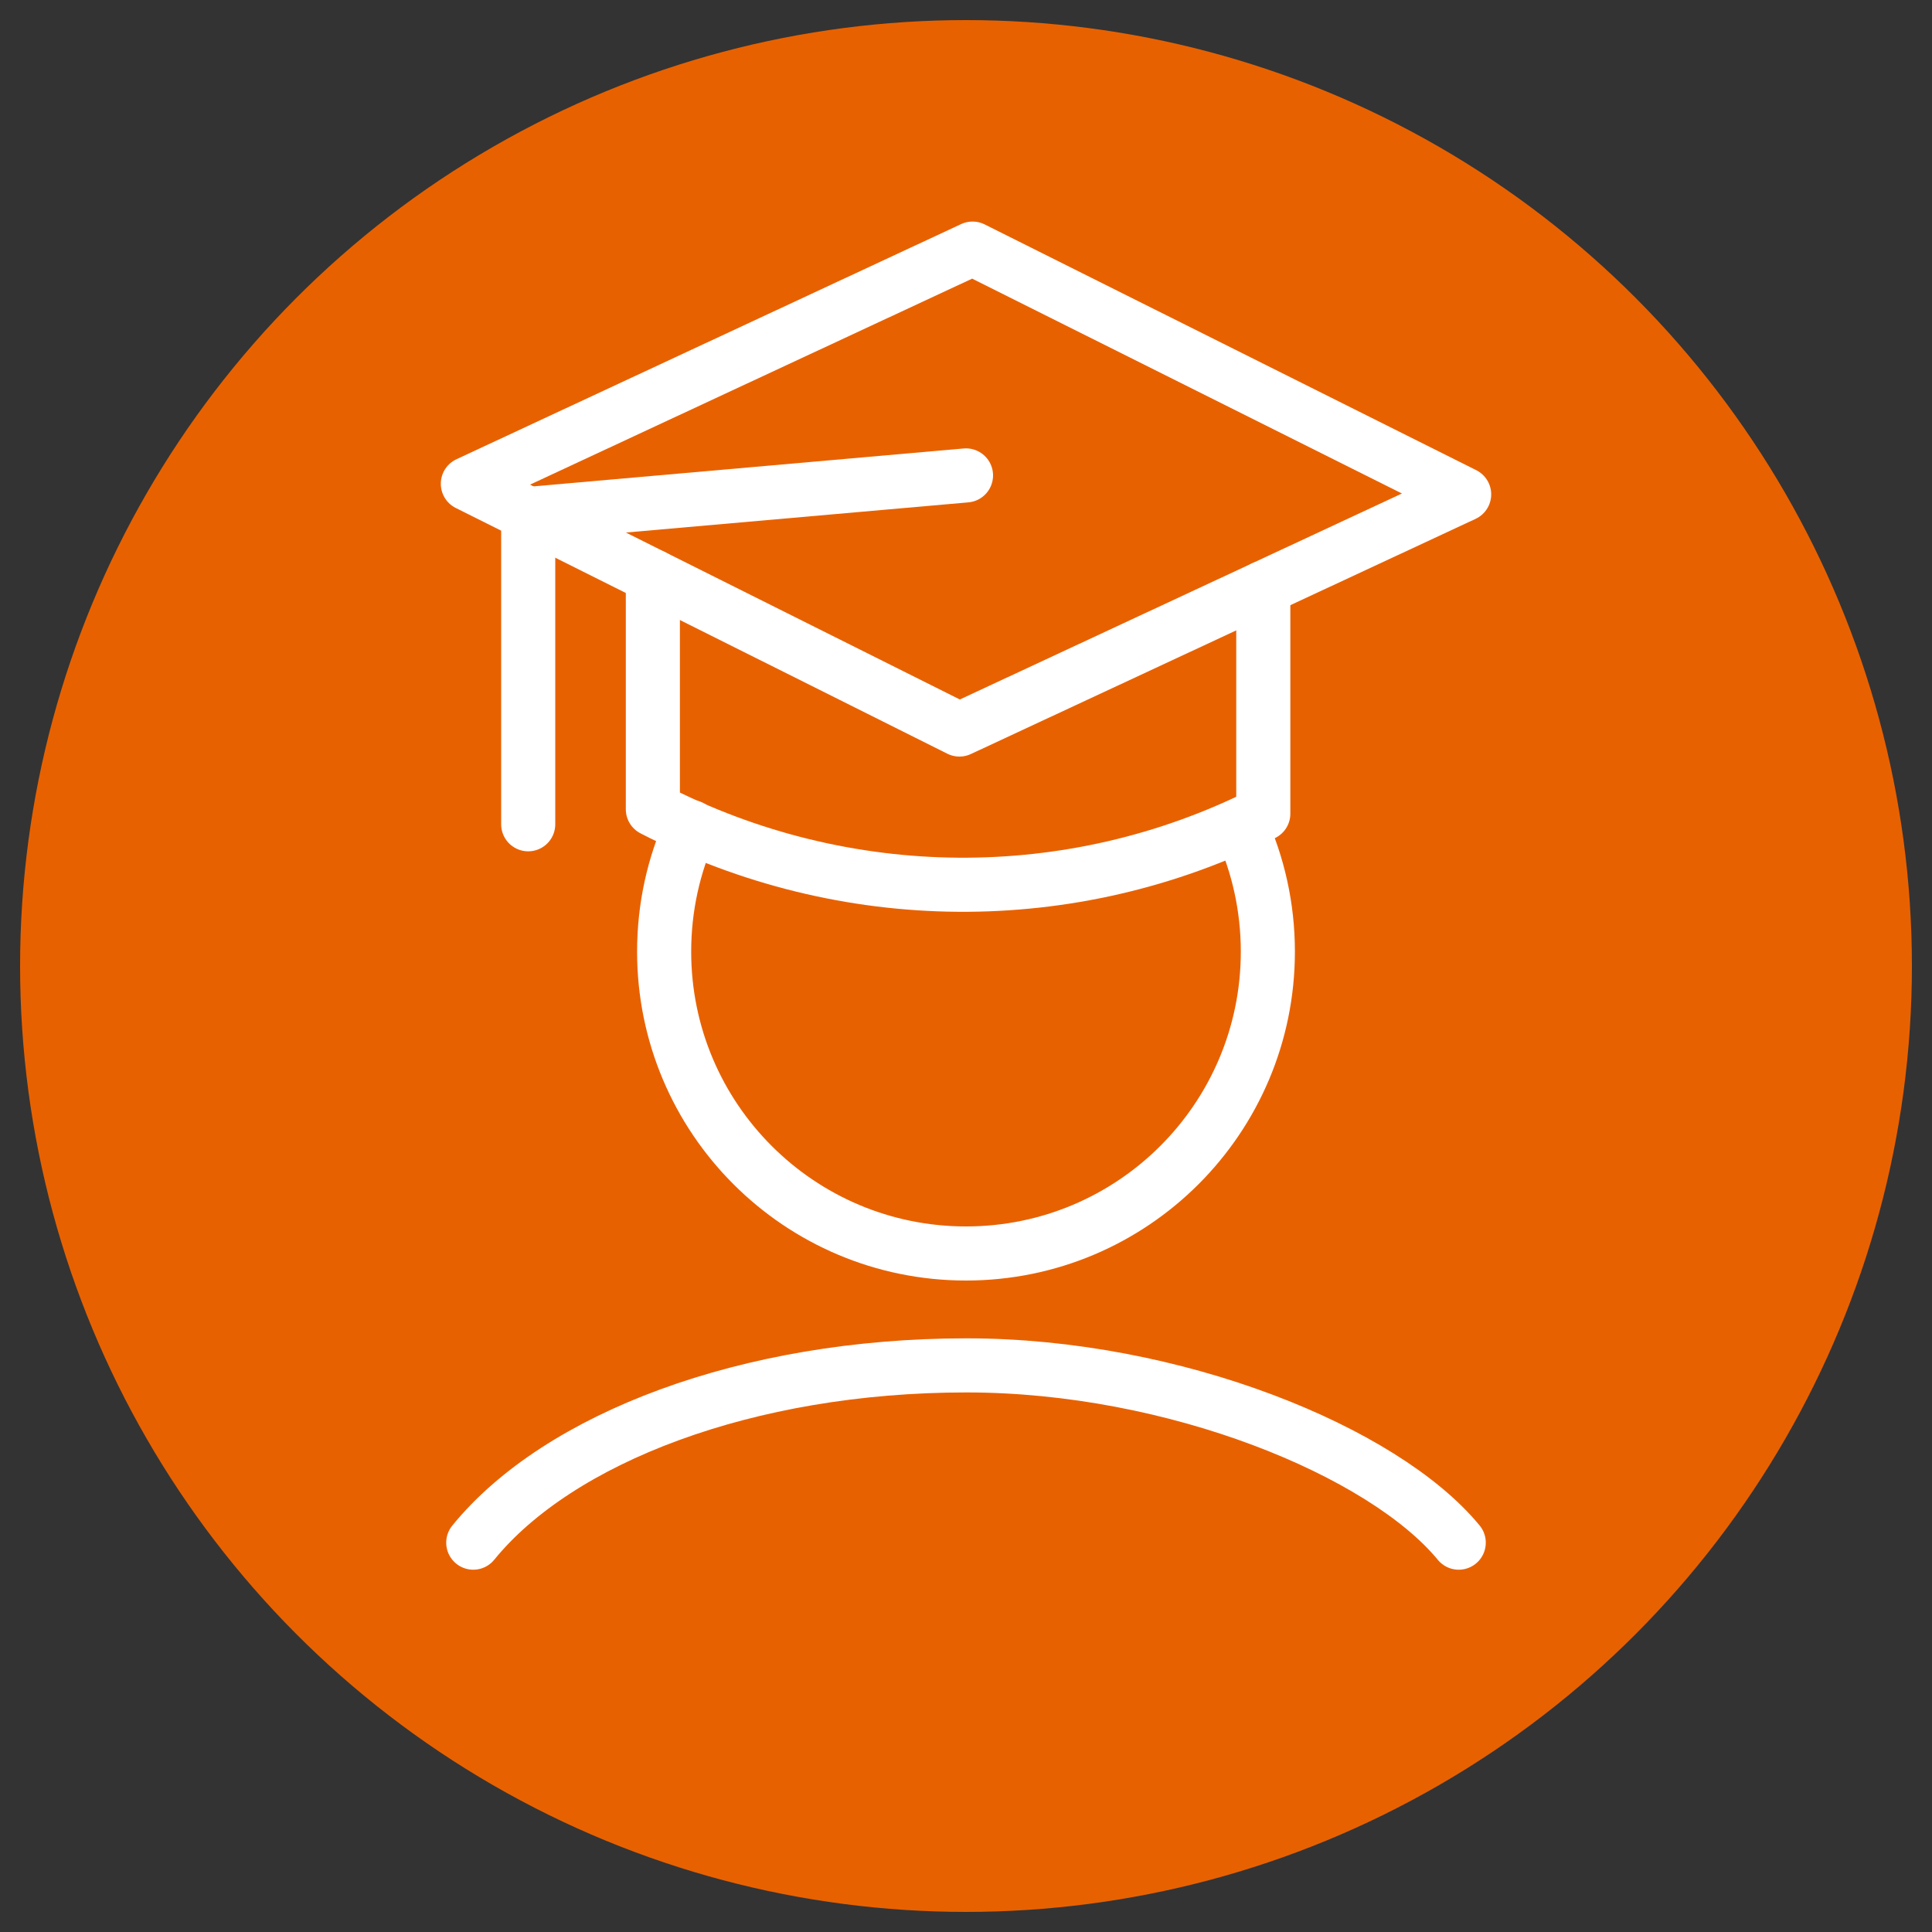
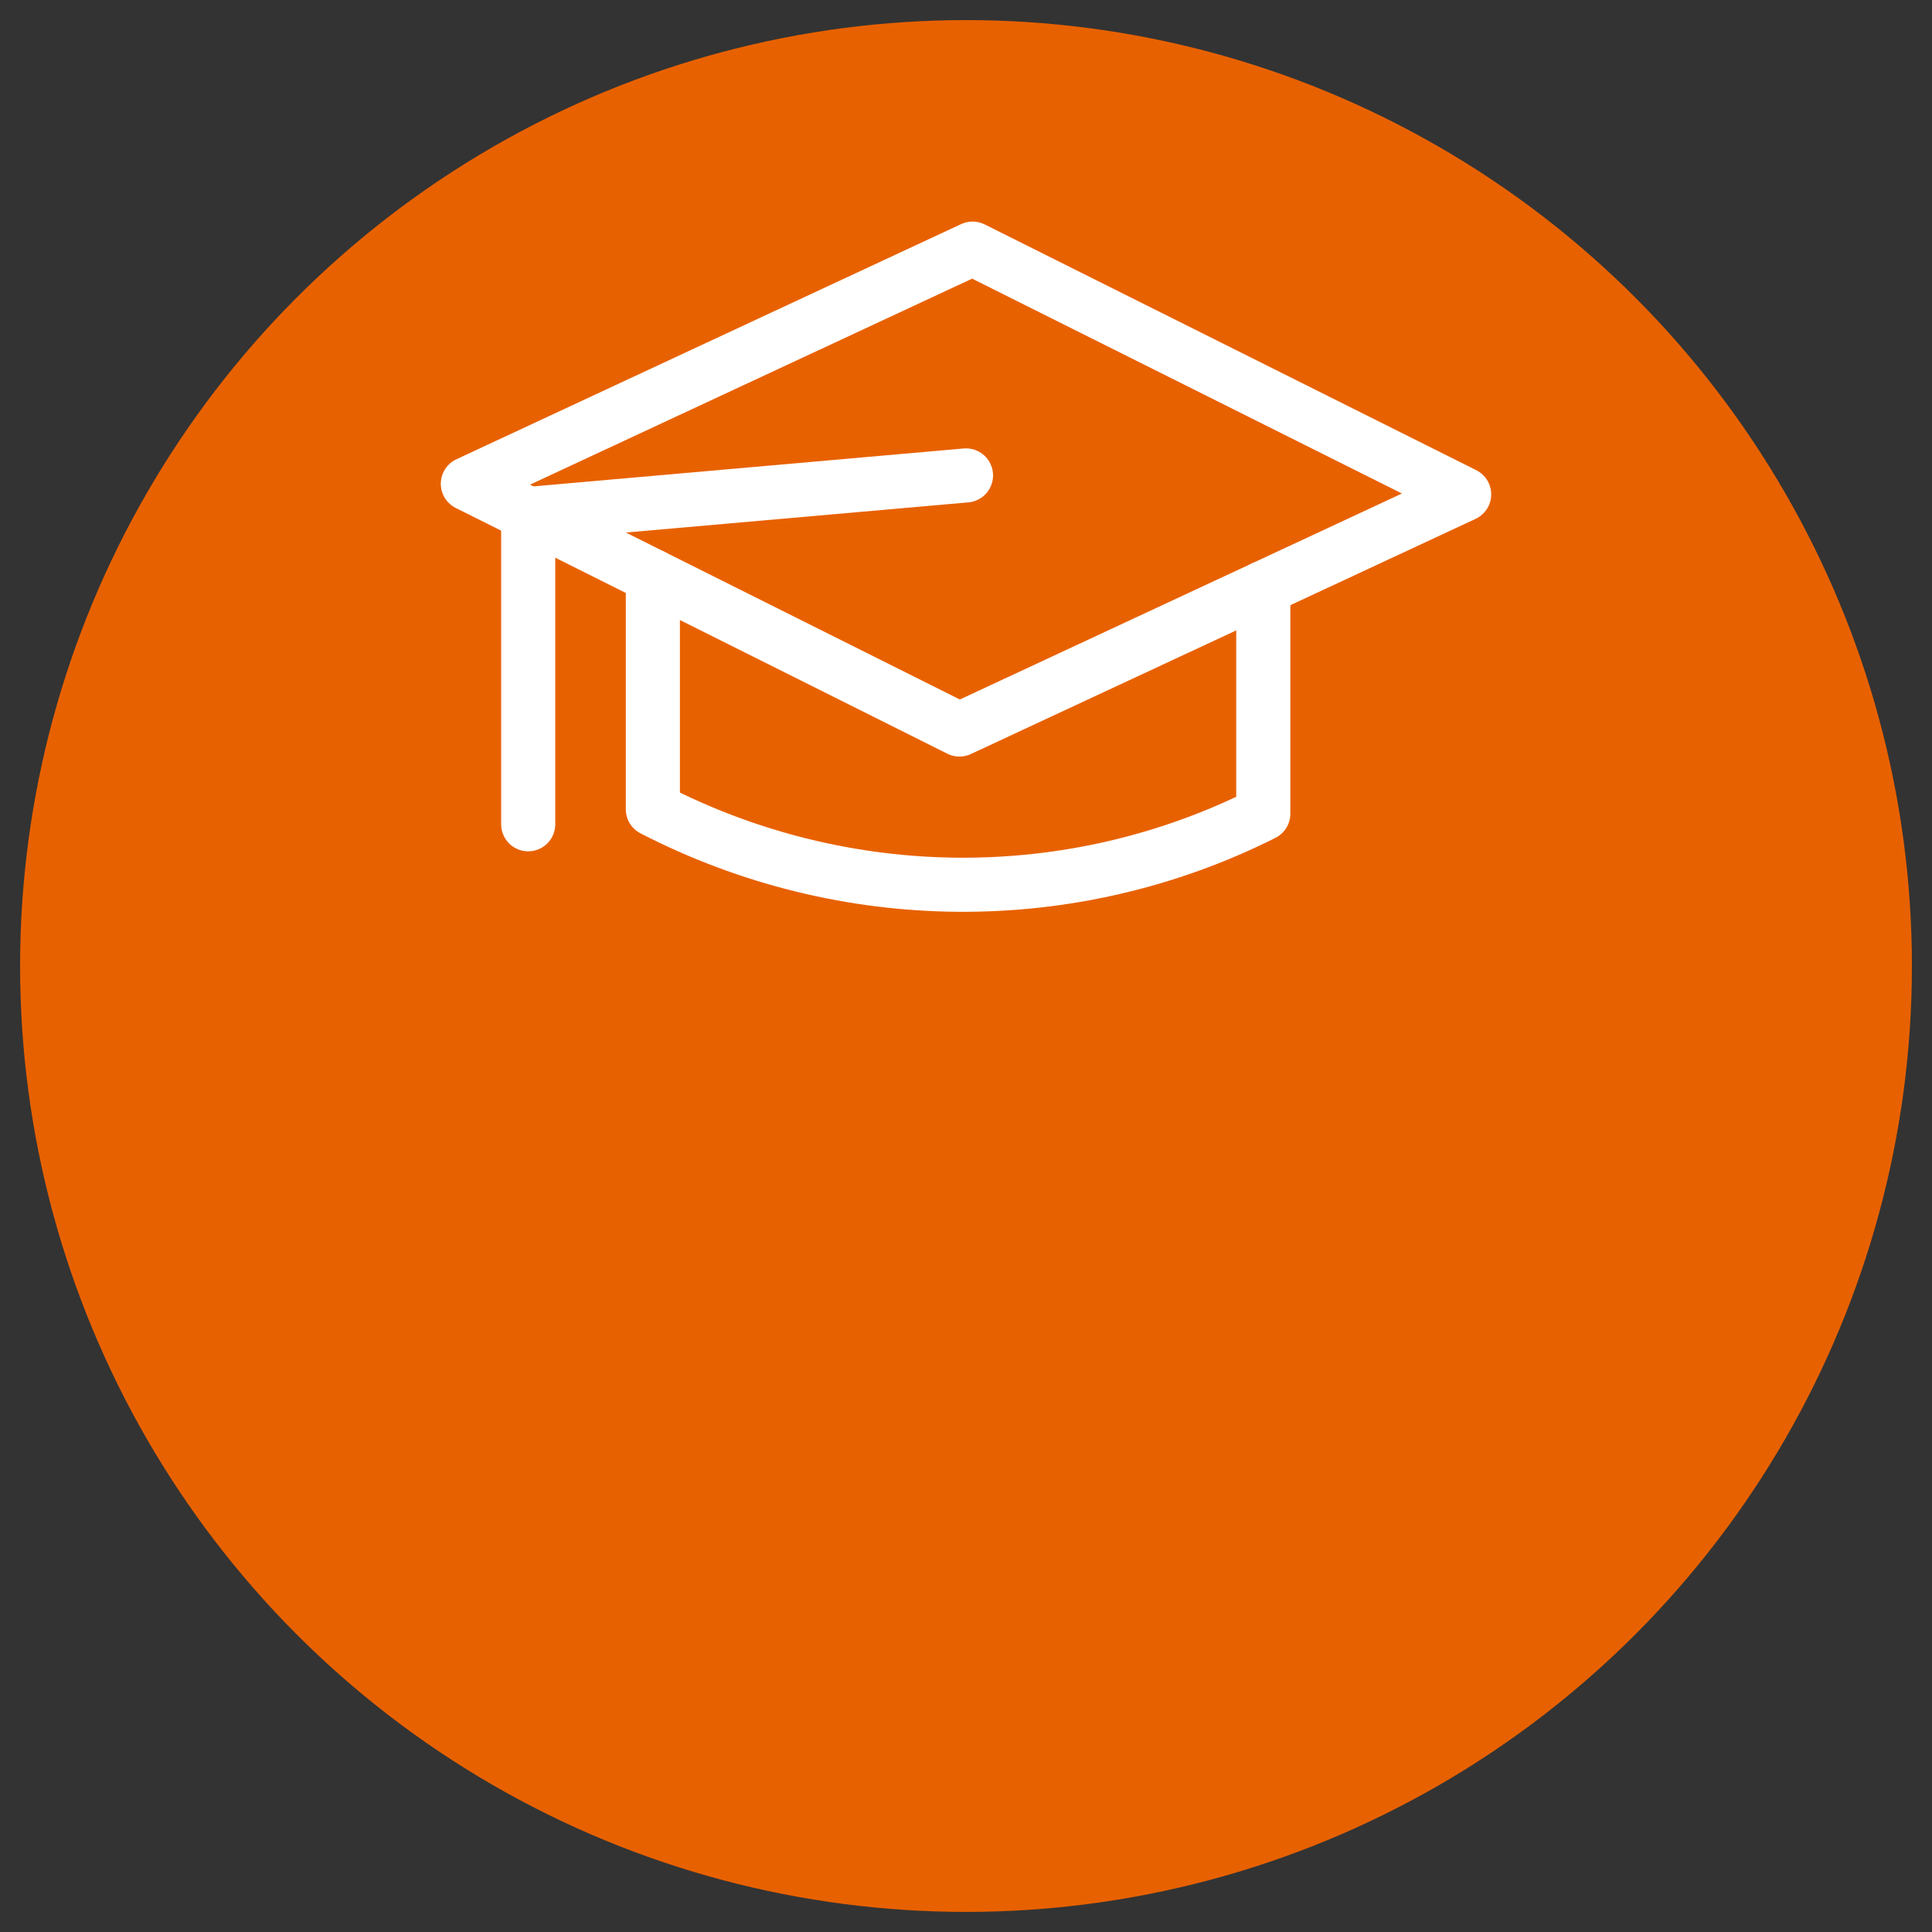
<svg xmlns="http://www.w3.org/2000/svg" id="a" data-name="Layer 1" viewBox="0 0 250 250">
  <rect x="0" y="0" width="250" height="250" fill="#333333" stroke="none" />
  <circle cx="125" cy="125" r="122.4" fill="#e86100" stroke-width="0" />
  <g>
    <g>
      <polygon points="124.15 94.4 60.54 62.6 125.85 32.17 189.46 63.97 124.15 94.4" fill="none" stroke="#fff" stroke-linecap="round" stroke-linejoin="round" stroke-width="7" />
      <path d="M163.47,76.08v29.21c-24.81,12.47-54.17,12.24-78.99-.57v-30.15" fill="none" stroke="#fff" stroke-linecap="round" stroke-linejoin="round" stroke-width="7" />
      <polyline points="125 61.52 68.35 66.51 68.35 106.66" fill="none" stroke="#fff" stroke-linecap="round" stroke-linejoin="round" stroke-width="7" />
    </g>
-     <path d="M160.52,106.87c2.27,4.95,3.54,10.47,3.54,16.27,0,21.57-17.49,39.06-39.06,39.06s-39.06-17.49-39.06-39.06c0-5.75,1.24-11.21,3.47-16.12" fill="none" stroke="#fff" stroke-linecap="round" stroke-linejoin="round" stroke-width="7" />
-     <path d="M61.24,199.62c11.01-13.53,35.44-22.94,63.82-22.94,26.92,0,53.98,11.13,63.7,22.94" fill="none" stroke="#fff" stroke-linecap="round" stroke-linejoin="round" stroke-width="7" />
  </g>
</svg>